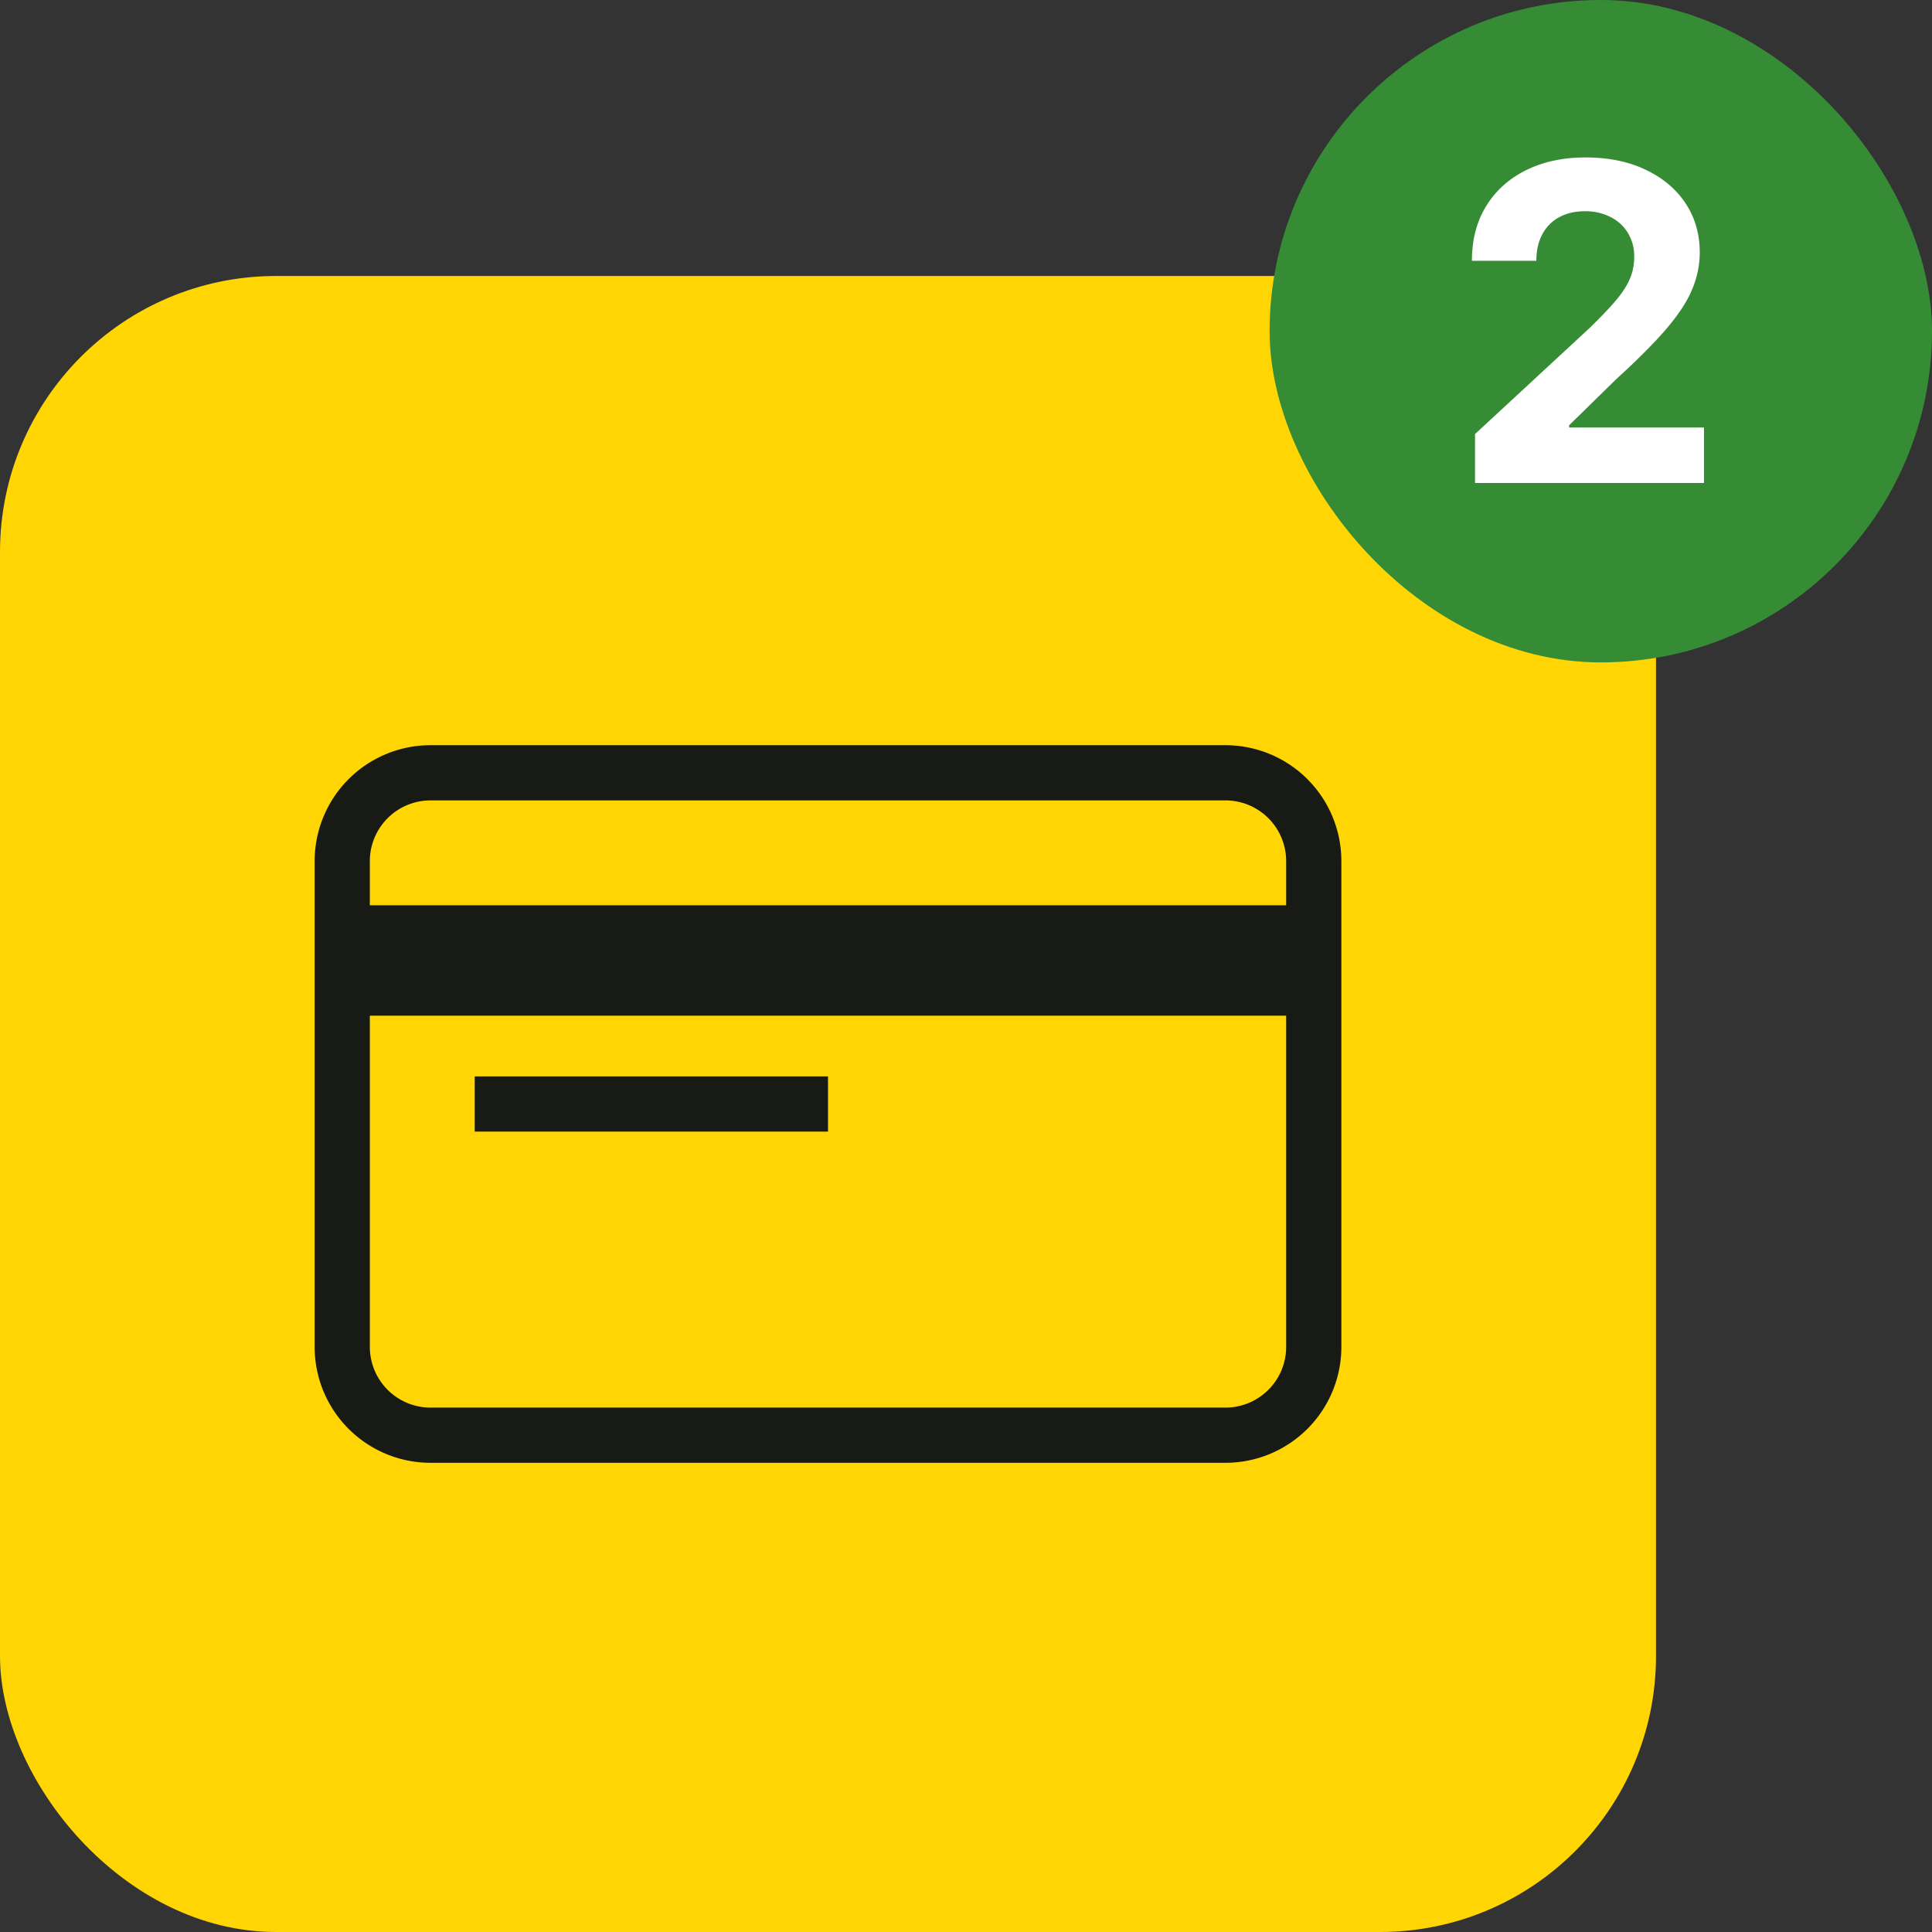
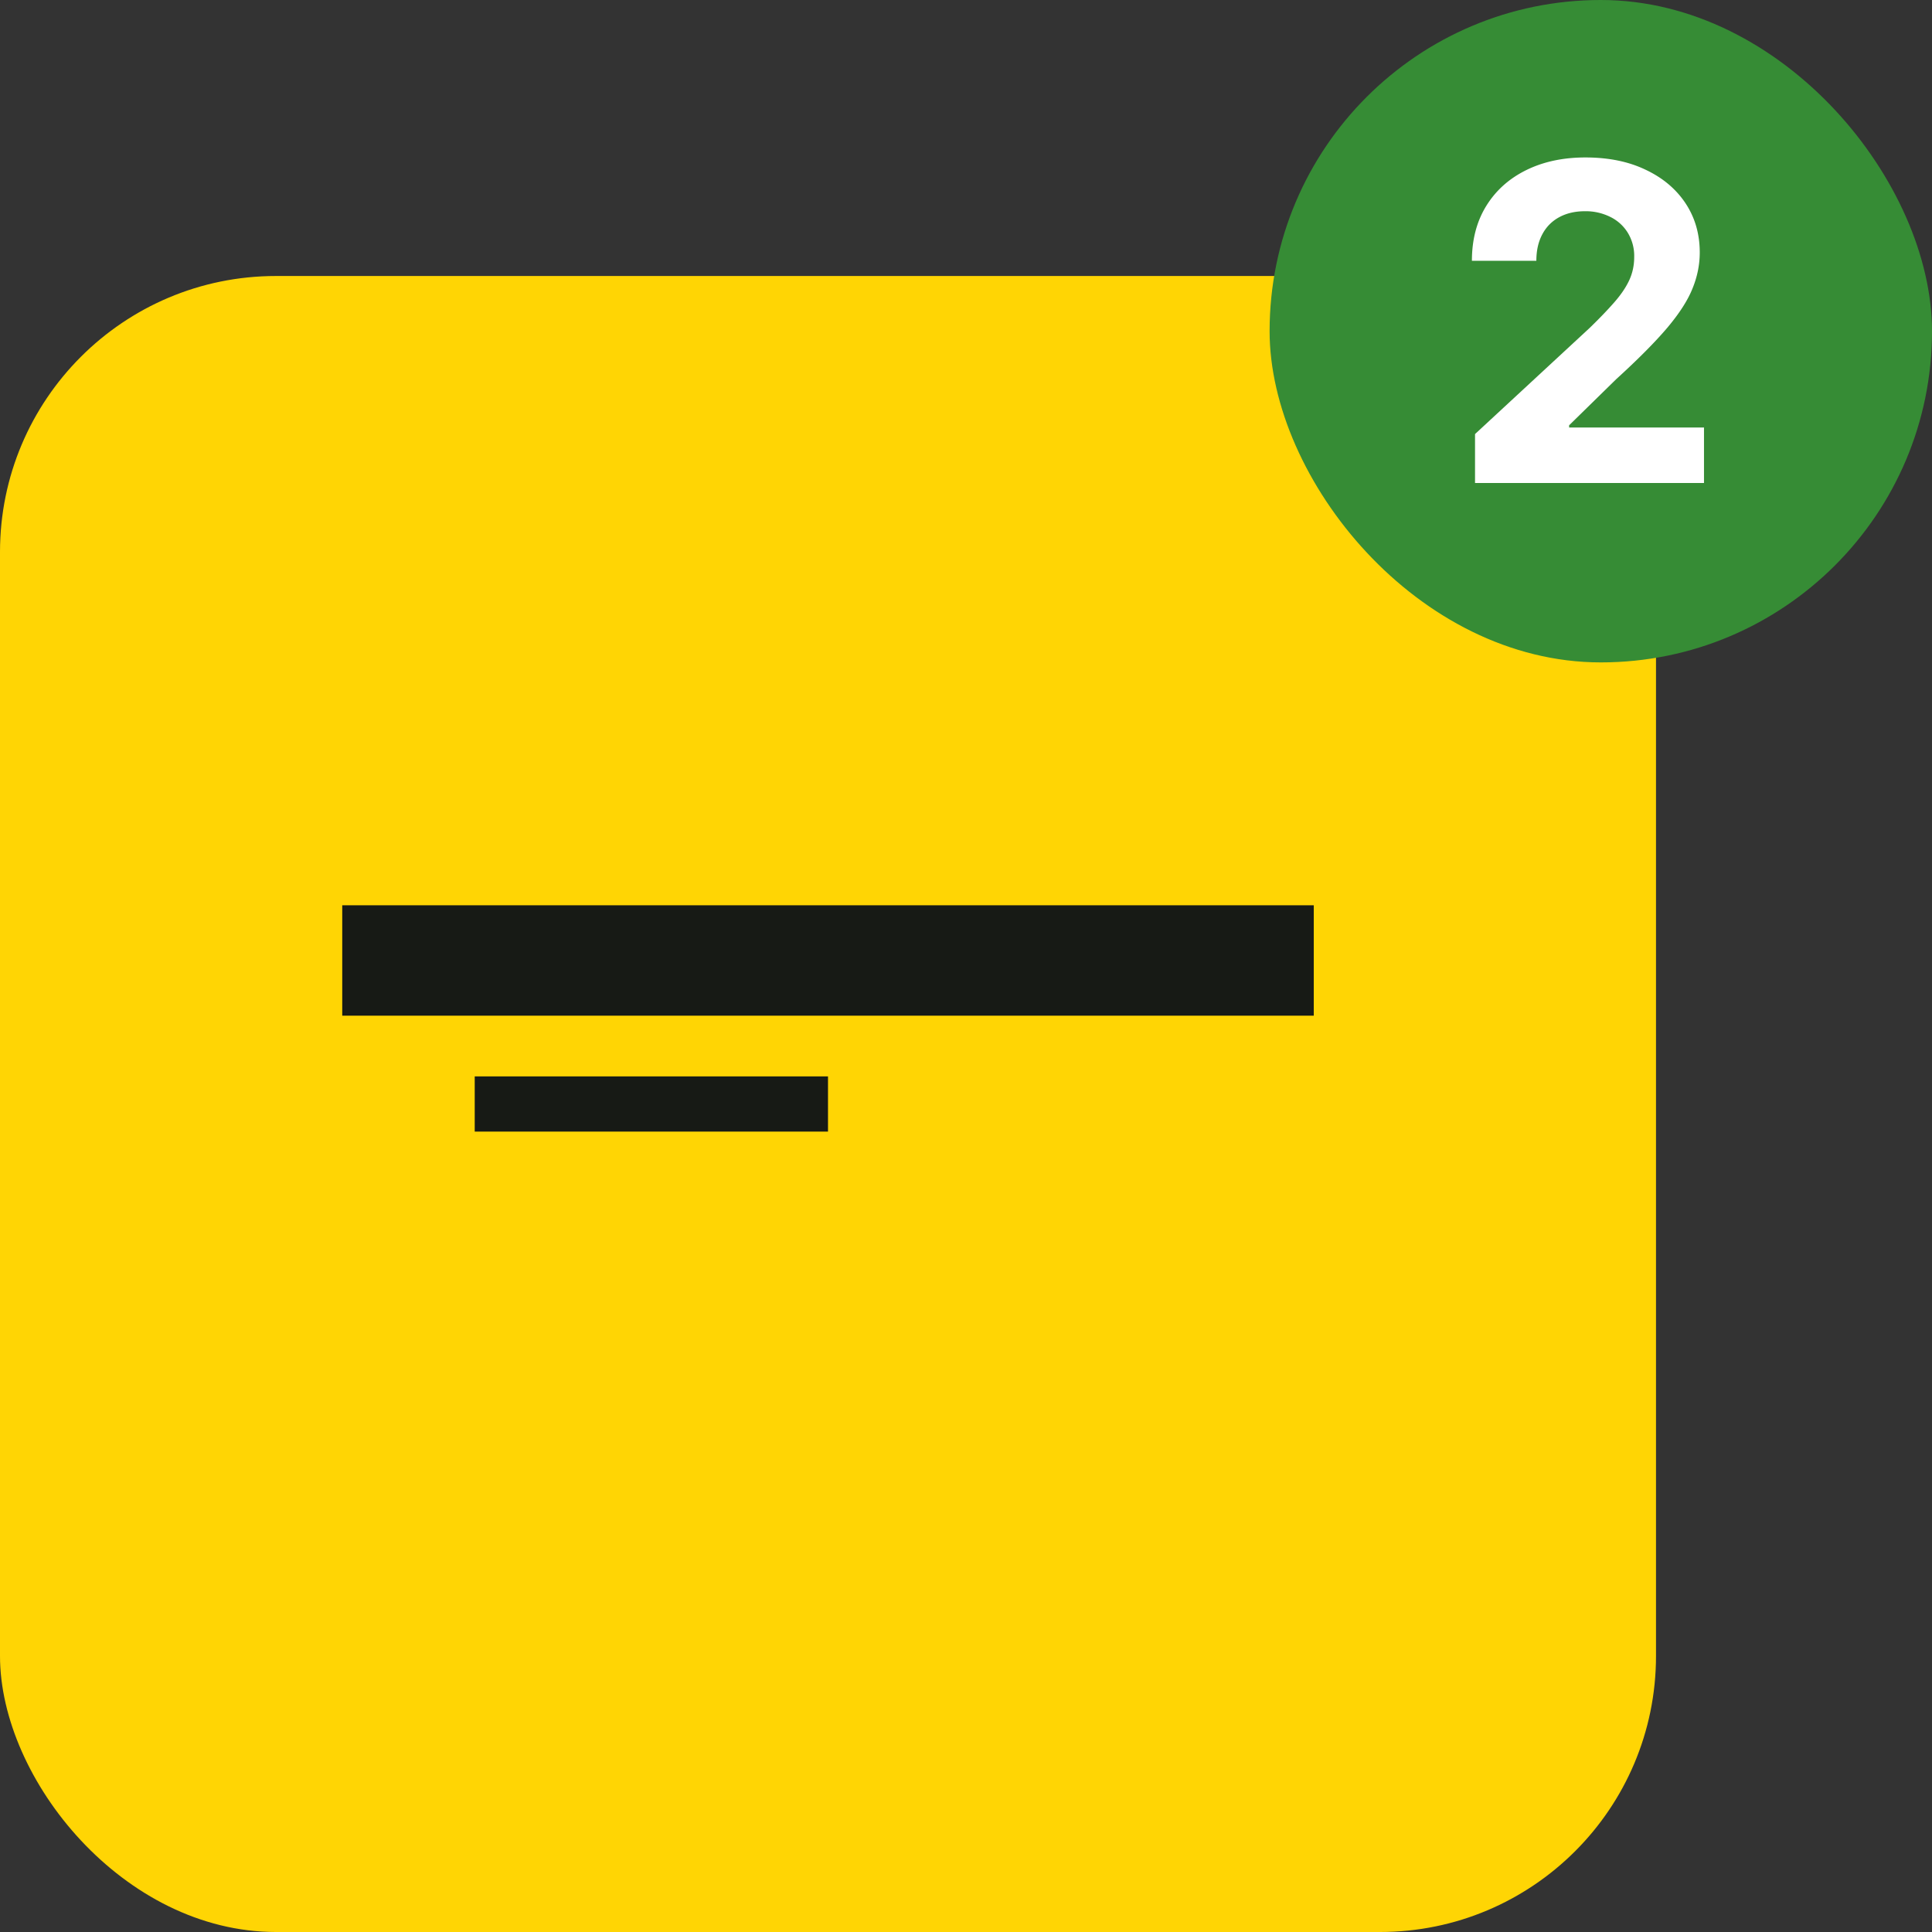
<svg xmlns="http://www.w3.org/2000/svg" width="70" height="70" fill="none">
  <rect width="100%" height="100%" fill="#333333" stroke="none" />
  <rect y="10" width="60" height="60" rx="10" fill="#FFD504" />
-   <path d="M44.4 52H15.6a3.2 3.2 0 01-3.2-3.2V31.2a3.2 3.2 0 013.2-3.2h28.8a3.2 3.2 0 013.2 3.2v17.6a3.2 3.2 0 01-3.2 3.2z" stroke="#171A15" stroke-width="2" stroke-miterlimit="10" stroke-linecap="round" />
  <path d="M47.6 32.8H12.4v4h35.2v-4z" fill="#171A15" />
  <path d="M17.2 40H30" stroke="#171A15" stroke-width="2" stroke-miterlimit="10" />
  <rect x="46" width="24" height="24" rx="12" fill="#368C35" />
  <path d="M53.443 17.5v-1.773l4.142-3.835c.352-.34.648-.648.887-.92.242-.273.426-.54.55-.801.126-.266.188-.552.188-.858a1.61 1.61 0 00-.233-.881 1.53 1.53 0 00-.636-.574 1.994 1.994 0 00-.915-.205c-.356 0-.666.072-.932.216-.265.144-.47.35-.613.62-.144.269-.216.589-.216.96H53.33c0-.761.172-1.422.517-1.983.344-.56.827-.994 1.448-1.301.622-.307 1.338-.46 2.148-.46.834 0 1.559.147 2.176.443.621.291 1.105.697 1.45 1.216.344.519.516 1.113.516 1.784 0 .44-.087.873-.261 1.3-.17.429-.475.904-.915 1.427-.44.519-1.059 1.142-1.858 1.87l-1.699 1.664v.08h4.887V17.5h-8.296z" fill="#fff" />
</svg>